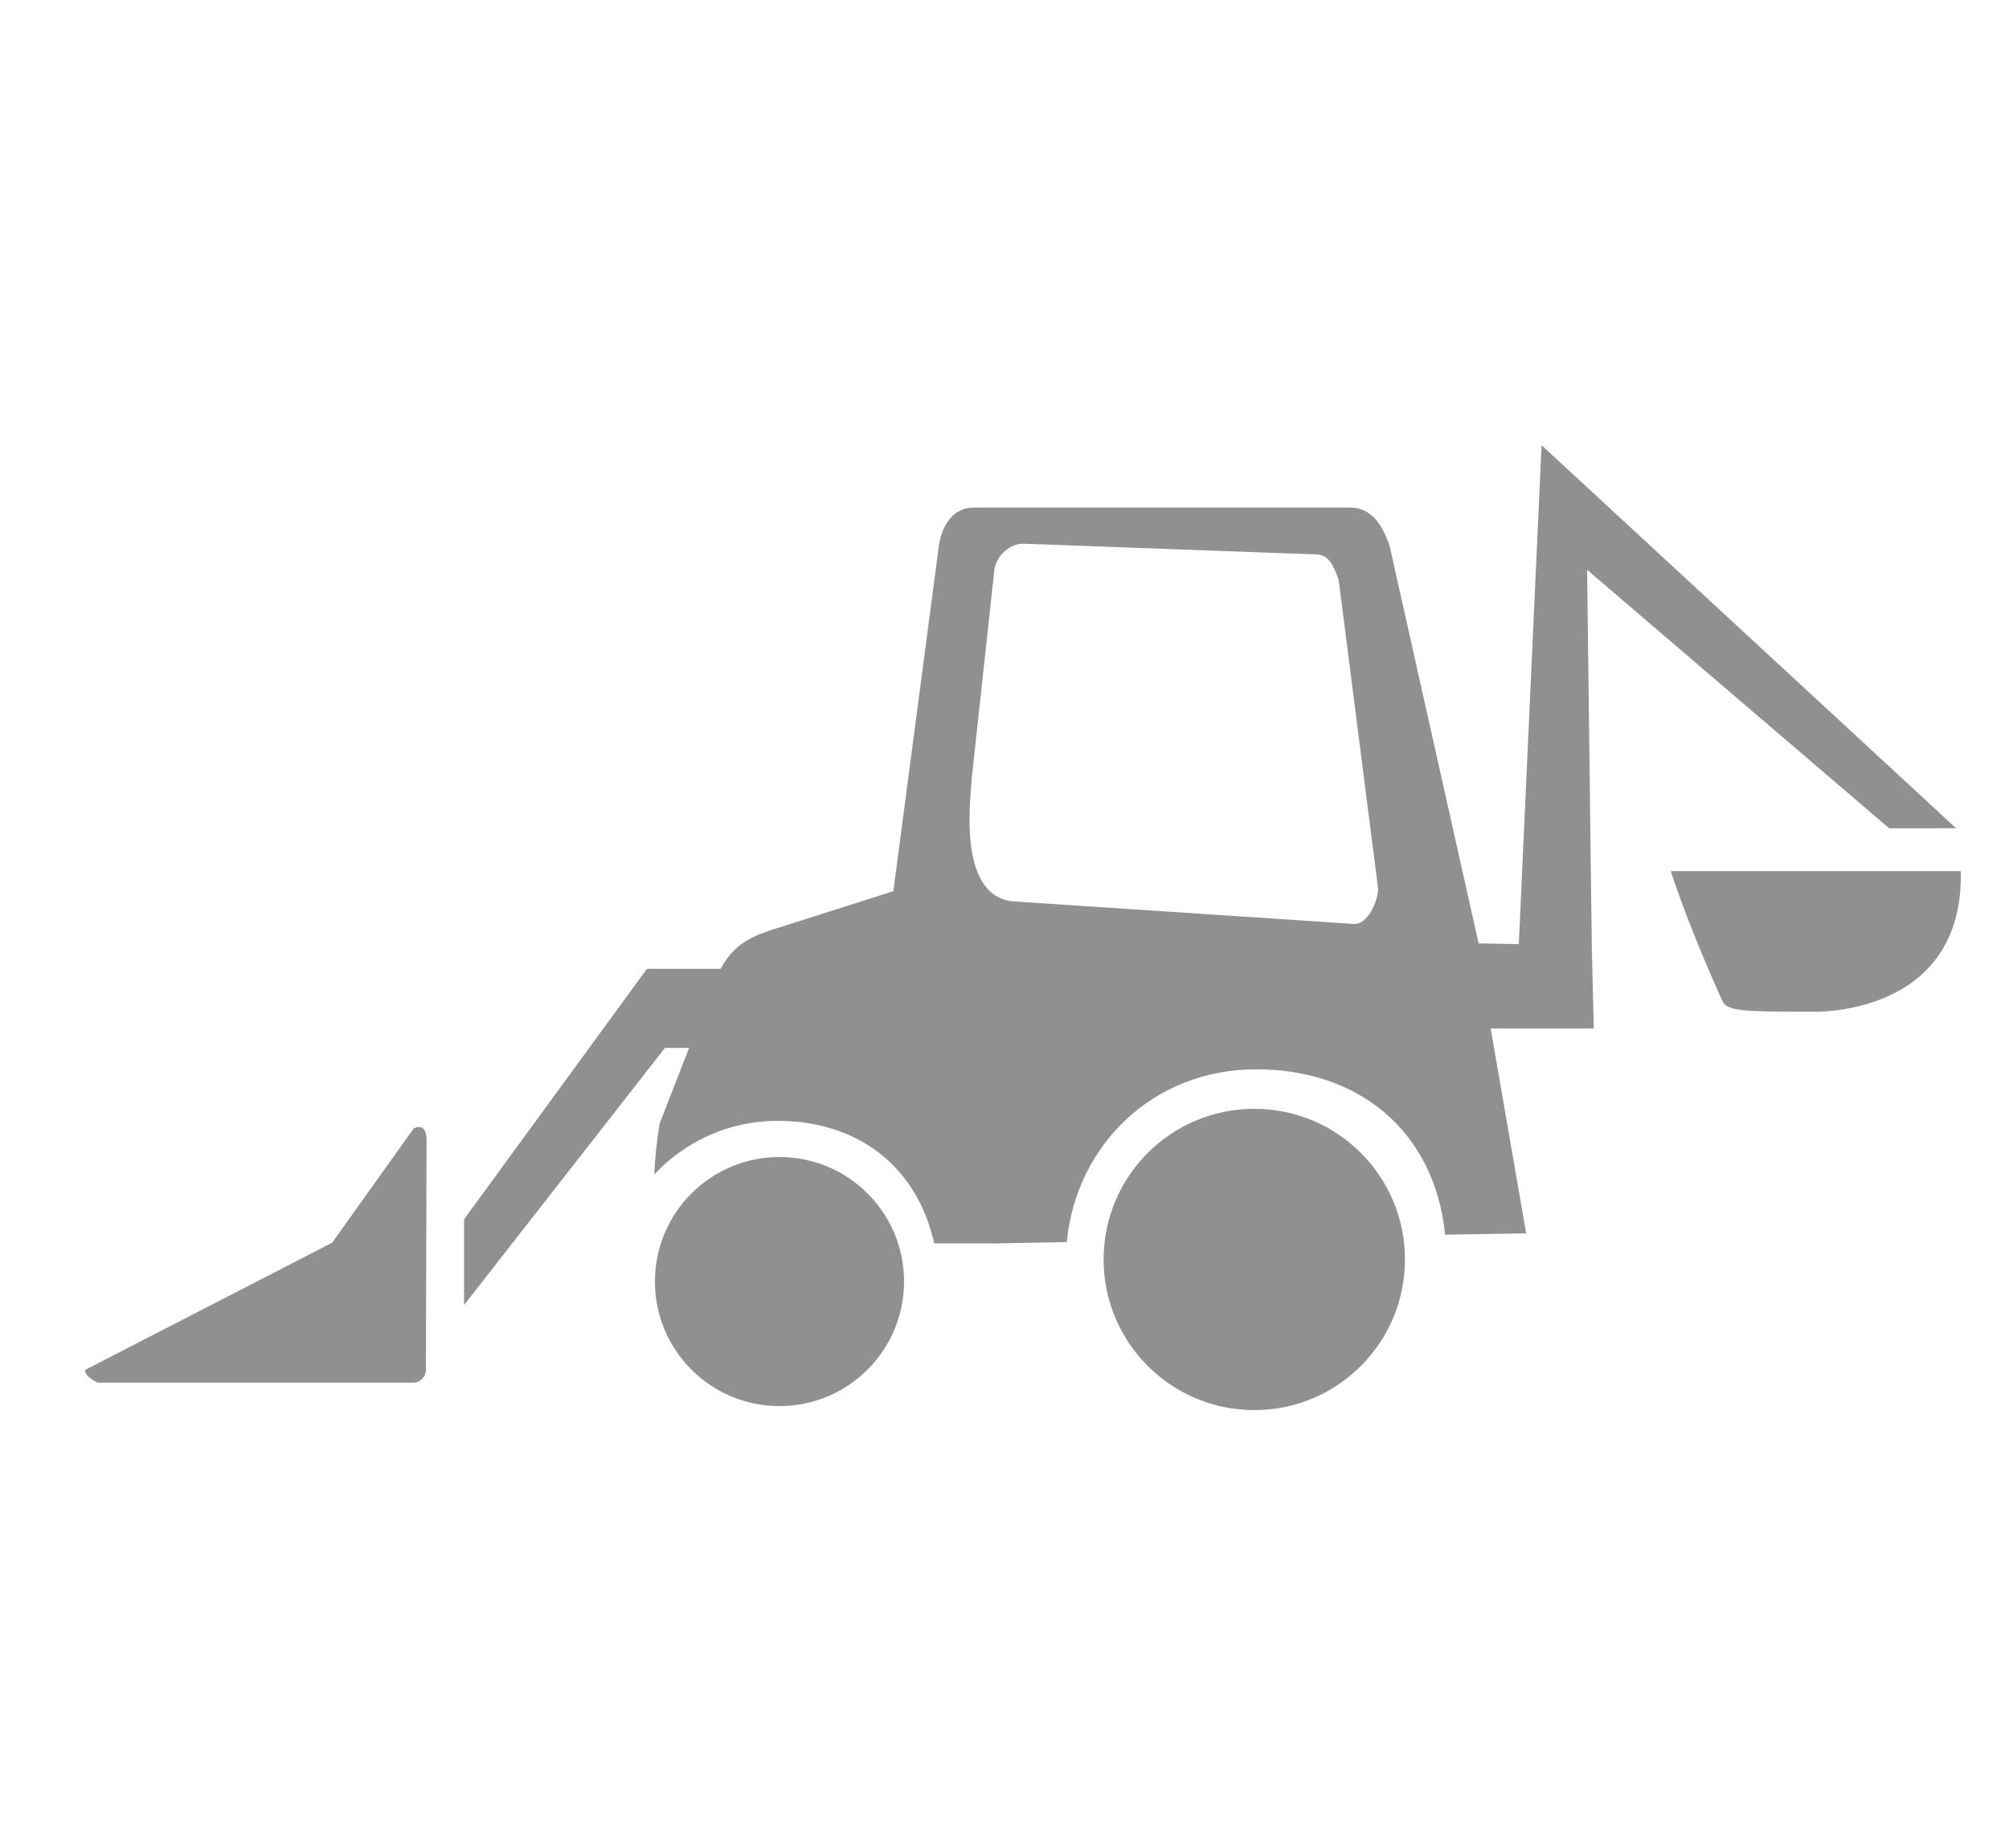
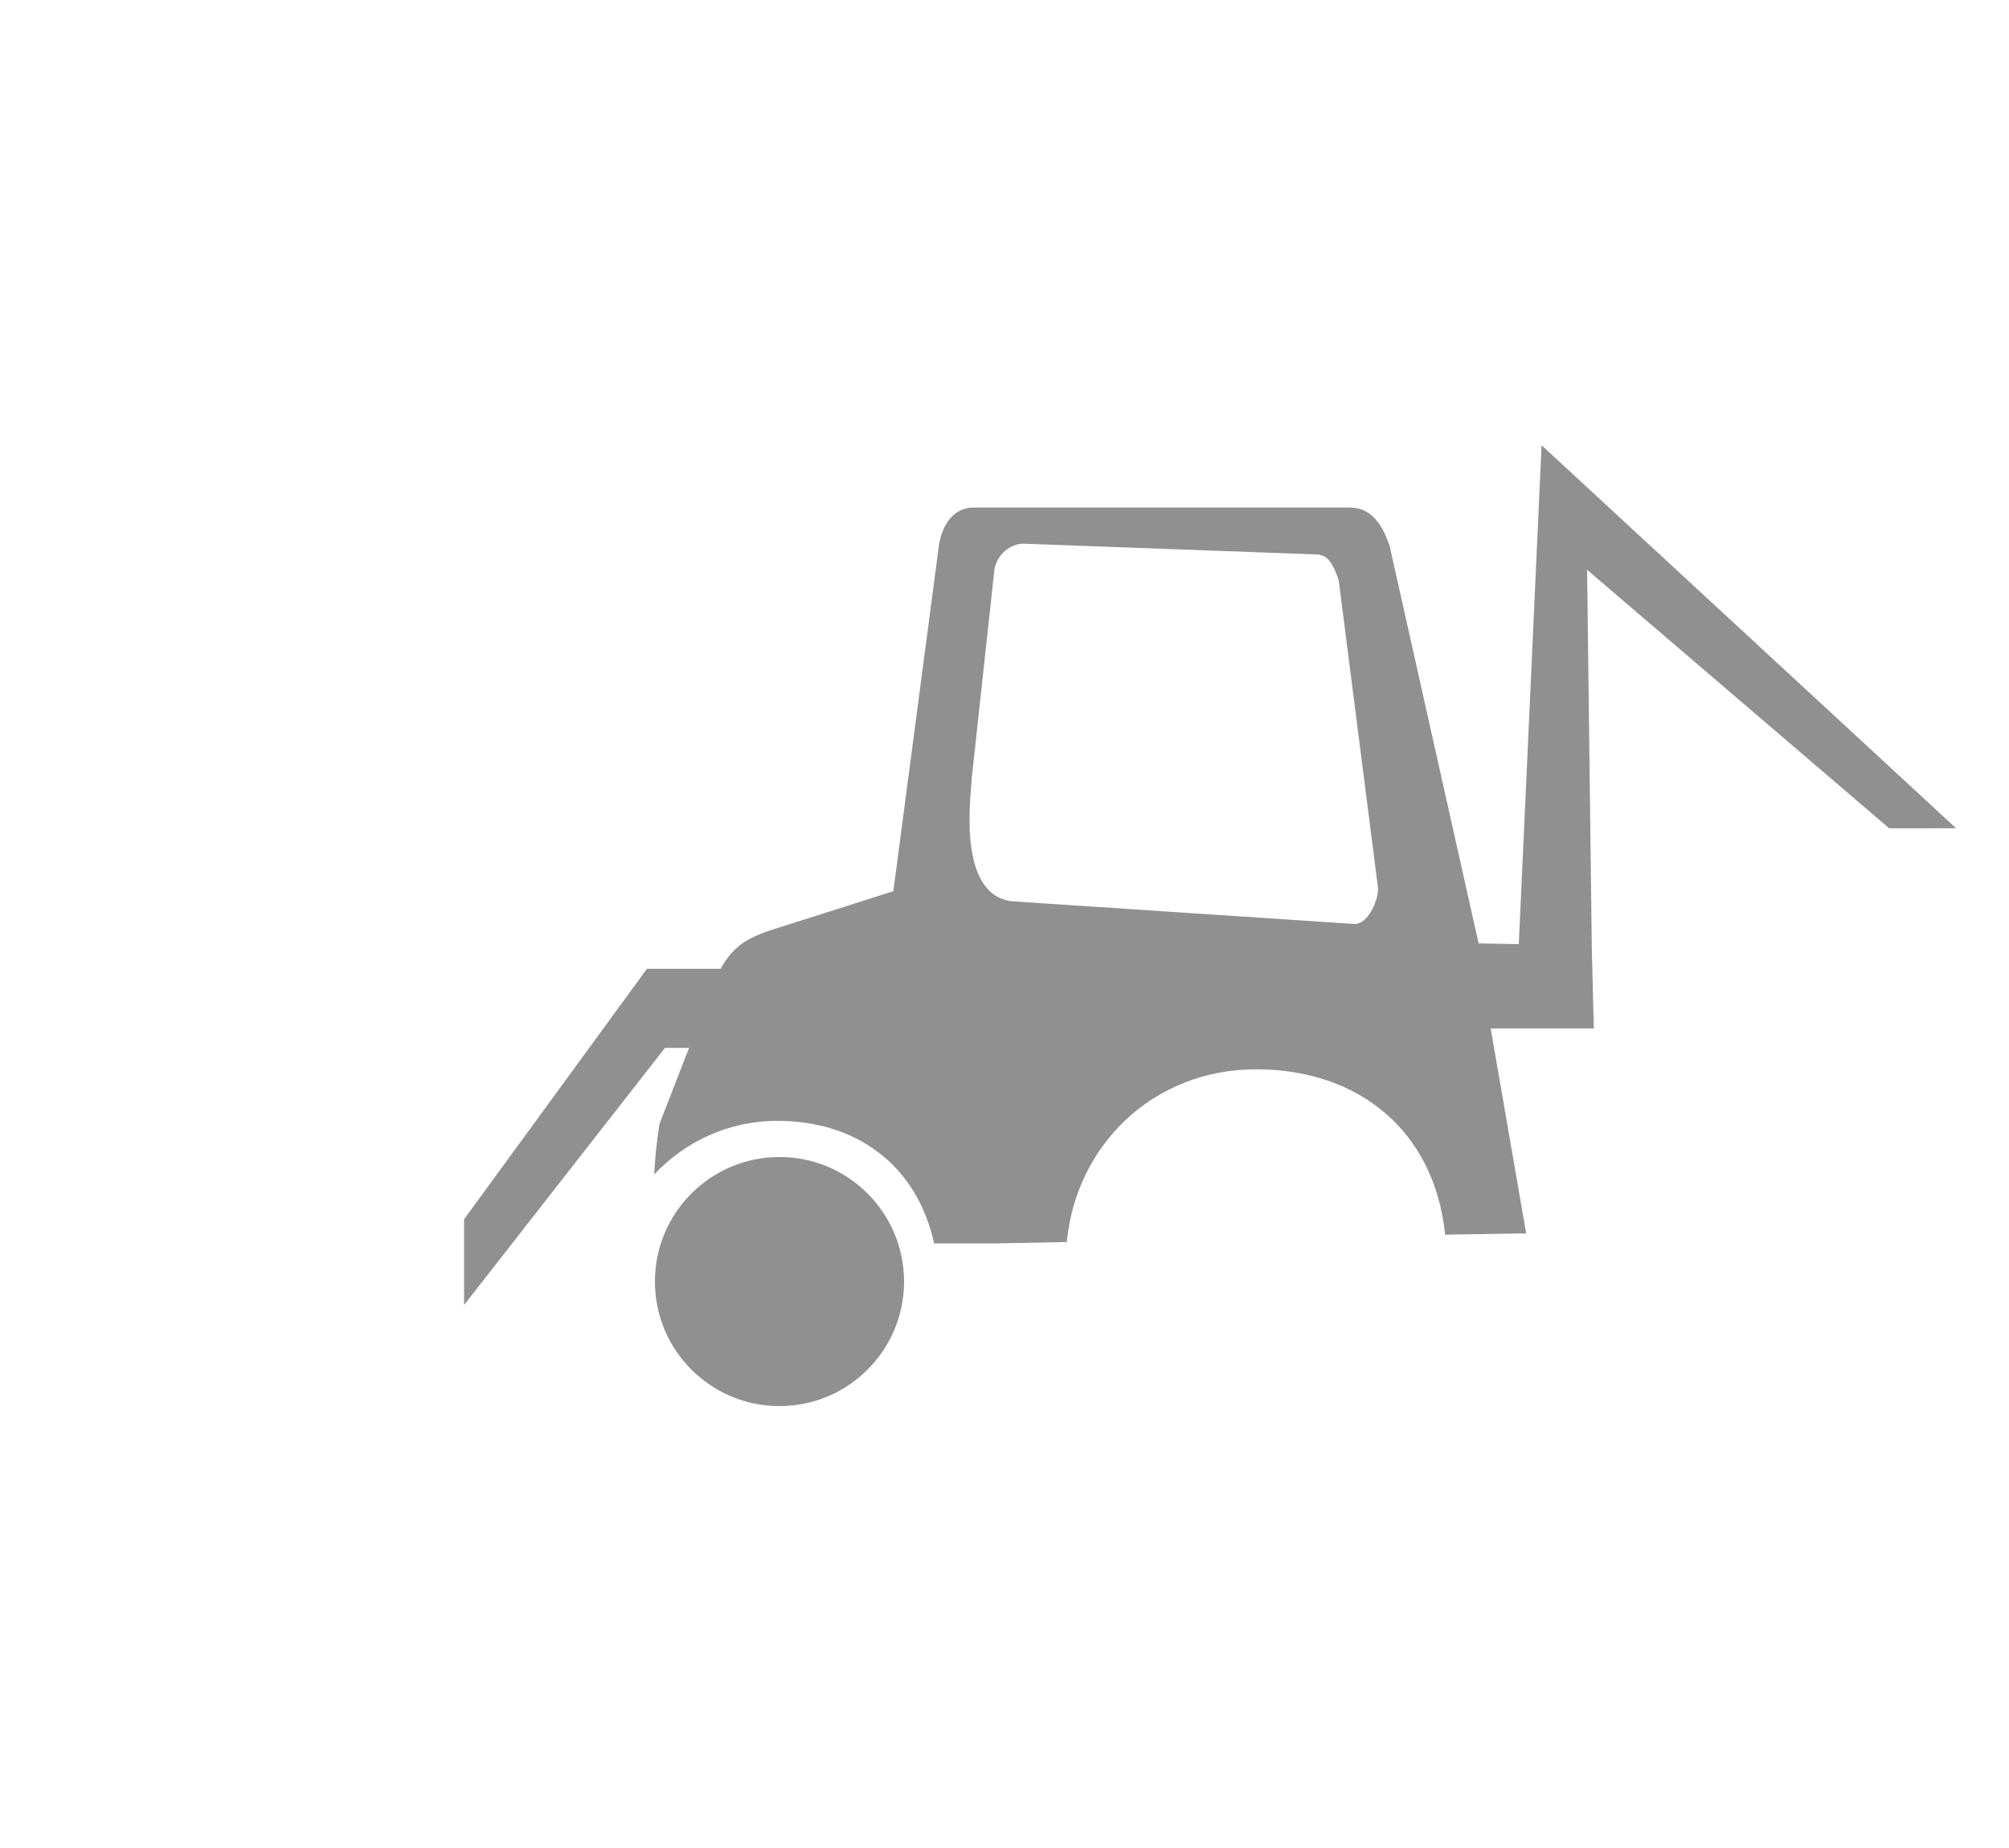
<svg xmlns="http://www.w3.org/2000/svg" version="1.1" id="Layer_1" x="0px" y="0px" viewBox="0 0 300 276" enable-background="new 0 0 300 276" xml:space="preserve">
  <g>
-     <path fill="#909090" d="M12.7,204.6c0,1.1,1.9,1.9,1.9,1.9h47.1c1.1,0,1.9-0.9,1.9-1.9l0.1-34.2c0-1.1-0.2-2.6-1.9-1.9l-12.2,17.1   L12.7,204.6z" />
    <circle fill="#909090" cx="116.4" cy="191.4" r="18.6" />
-     <circle fill="#909090" cx="187.3" cy="188.1" r="22.5" />
    <g>
-       <path fill="#909090" d="M249.5,130.1c0,0,2.2,7.2,7.7,19.4c0.7,1.6,3.7,1.6,13.7,1.6c0,0,22.4,0.7,21.9-21H249.5z" />
-     </g>
+       </g>
    <path fill="#909090" d="M292.1,123.7l-61.9-57.2l-3.4,74.5l-6-0.1l-13.3-59.4c-1.3-3.8-3.1-5.7-6-5.7h-56.1c-2.9,0-4.7,2.4-5.2,5.7   l-6.8,51.6l-17.6,5.6c-4.2,1.3-6.3,2.6-8.2,6H96.6l-27.3,37.4v12.8l30-38.4h3.6l-4.4,11.3c-0.5,3-0.7,5.5-0.8,7.6   c4.6-4.9,11.1-8,18.4-8c11.8,0,20.8,6.6,23.4,18.3c5,0,7.9,0,9.5,0l10.3-0.2c1.4-14.5,12.9-25.8,28.3-25.8   c15.2,0,26.6,9.1,28.2,24.7l12.1-0.2l-5.3-30.6l15.4,0l-0.3-12.2L237,85.1l45.1,38.6H292.1z M202.3,138l-51.3-3.4   c-8.3-1.2-5.9-16.3-5.9-18.3l3.4-31.3c0.4-2.2,2.4-3.8,4.3-3.8l43.6,1.6c1.9,0,2.6,1.3,3.5,3.8l5.9,46.2   C205.7,134.8,204.2,138,202.3,138z" />
  </g>
</svg>